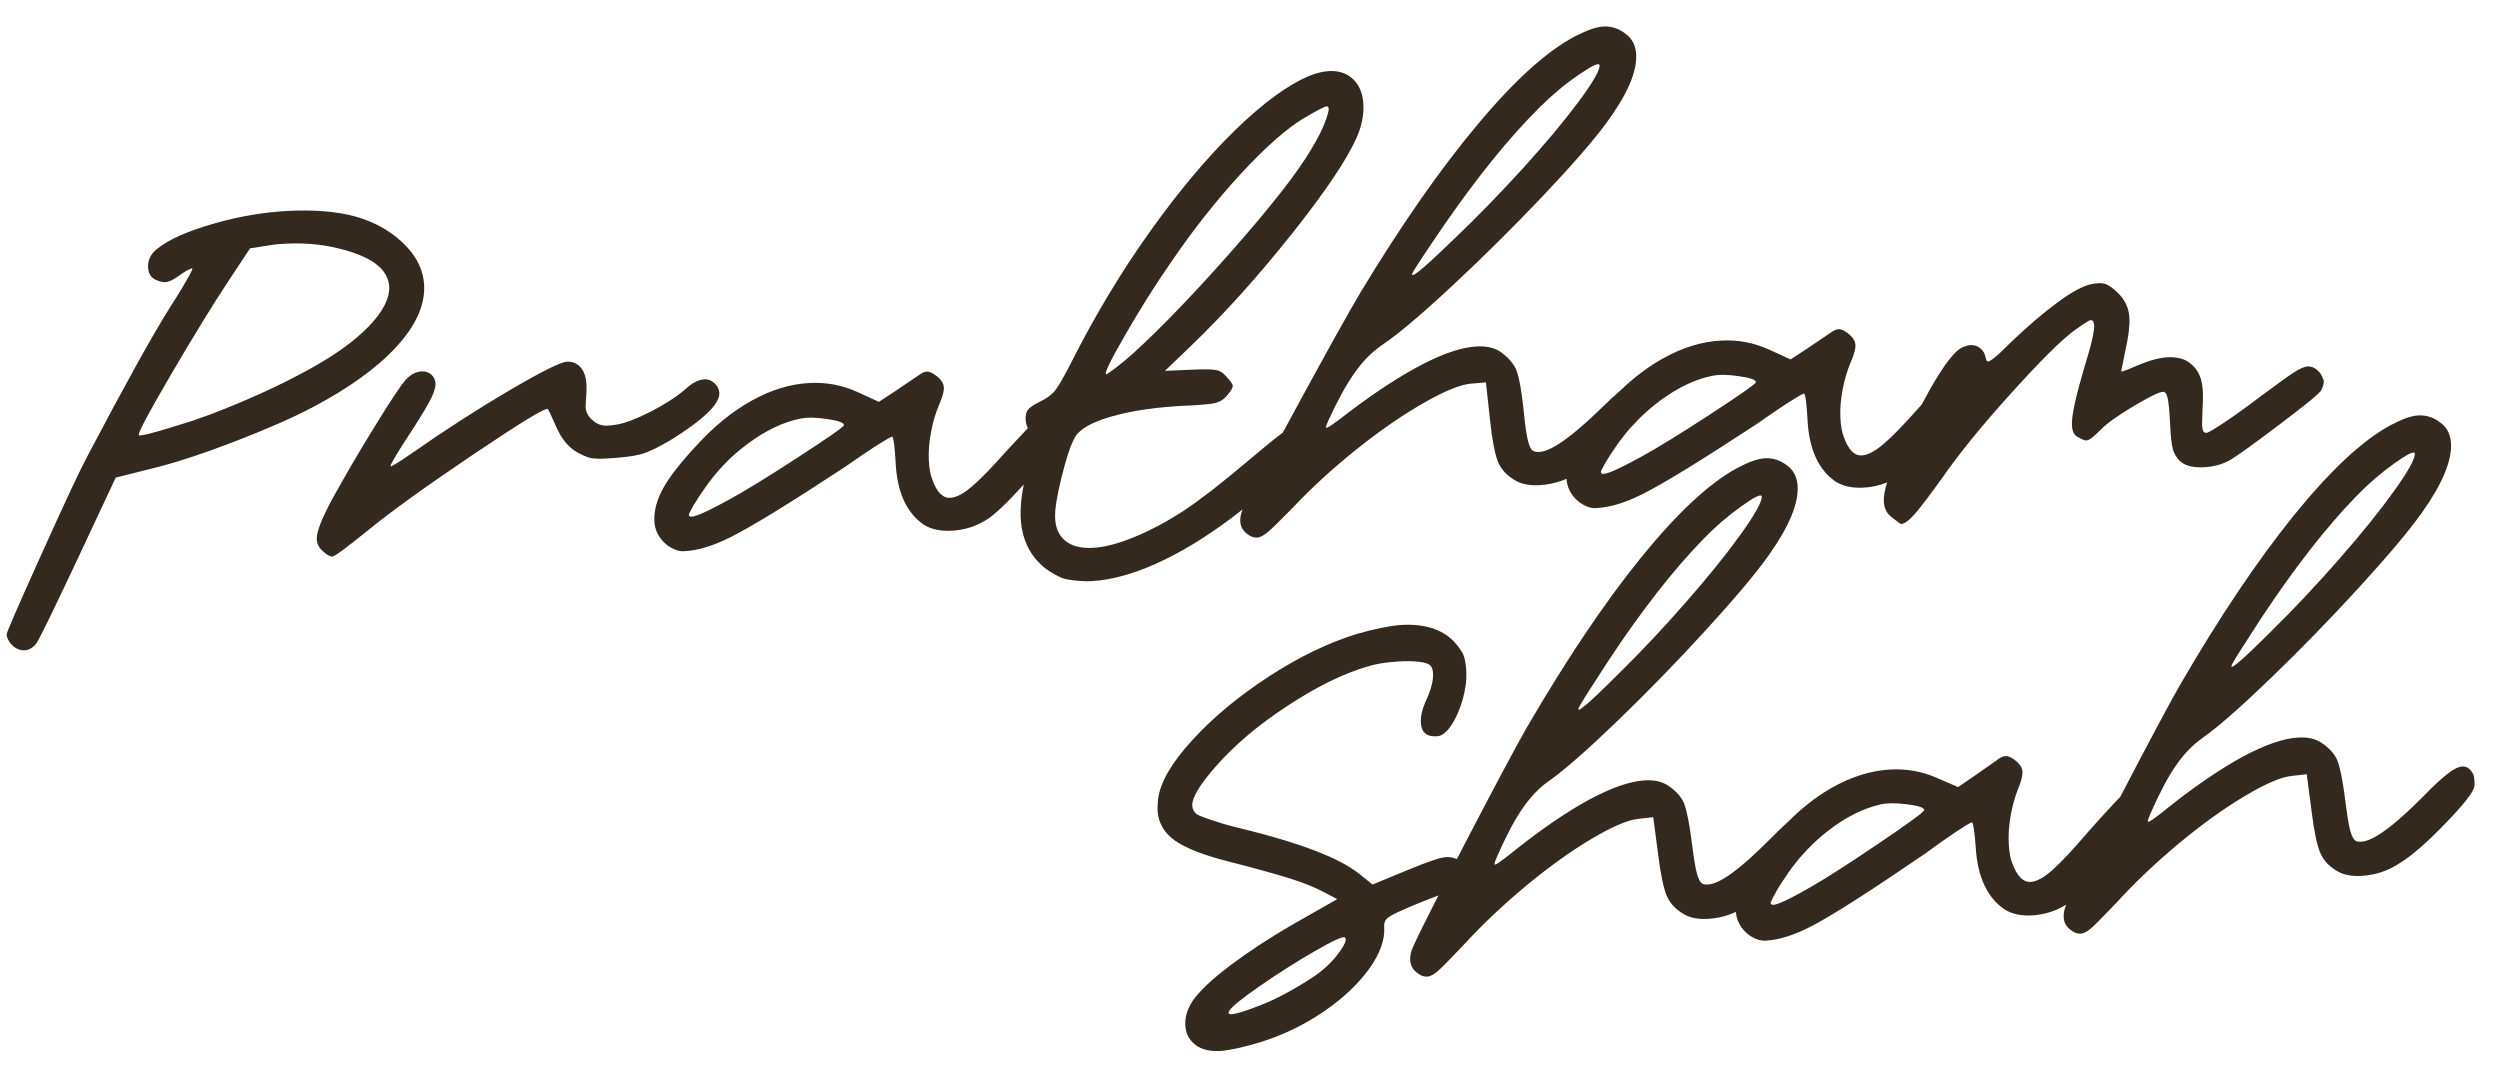
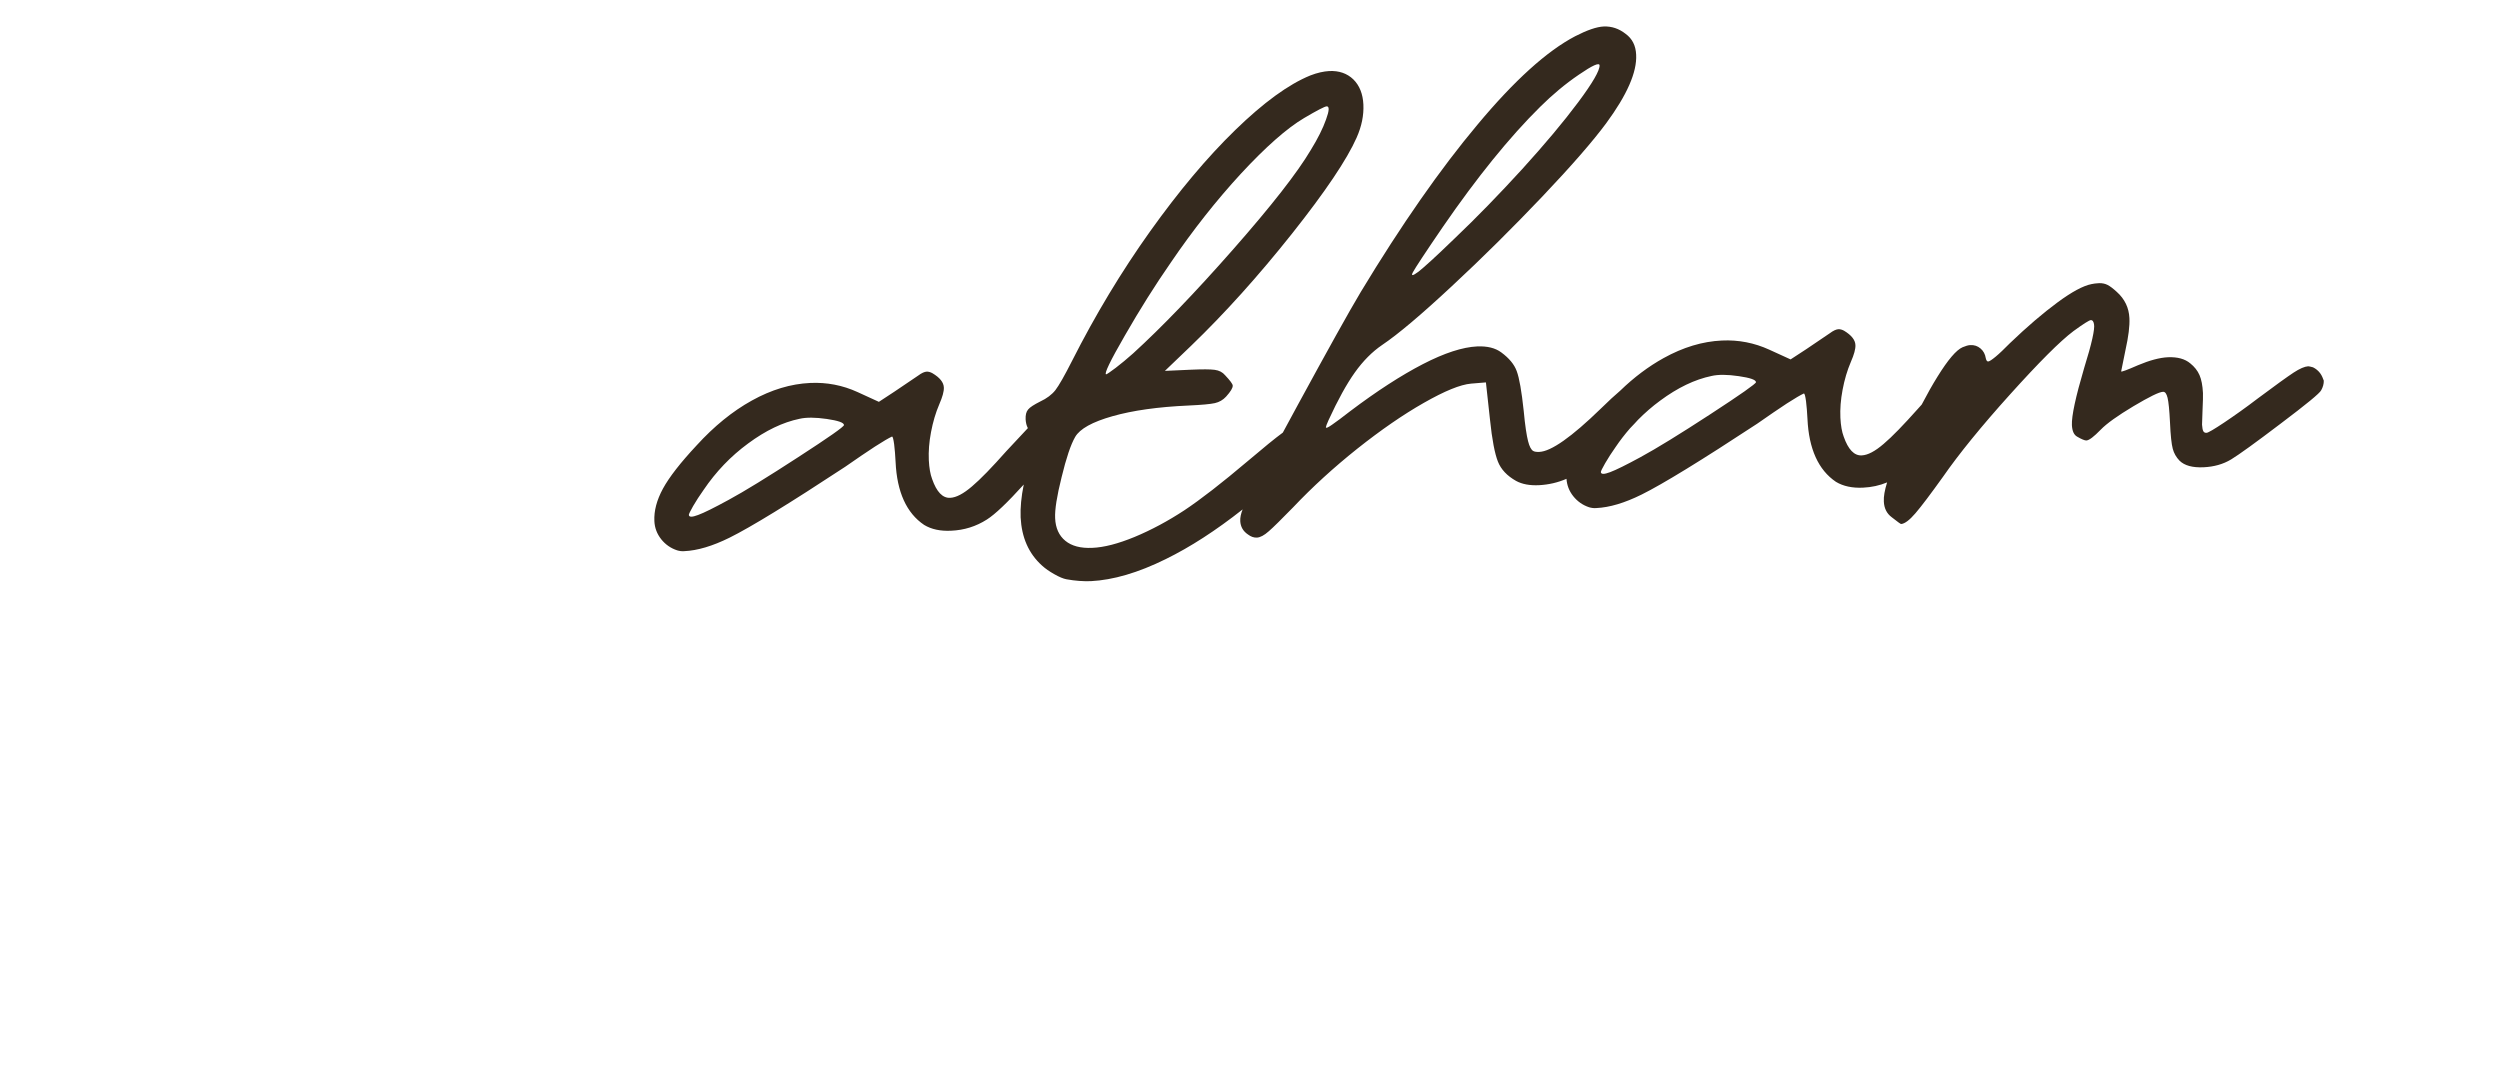
<svg xmlns="http://www.w3.org/2000/svg" width="76" height="33" viewBox="0 0 76 33" fill="none">
-   <path d="M12.051 10.542C12.641 9.899 12.921 9.279 12.894 8.678C12.87 8.184 12.64 7.739 12.198 7.336C11.808 6.982 11.338 6.73 10.79 6.578C10.241 6.43 9.577 6.374 8.792 6.41C8.024 6.446 7.246 6.58 6.463 6.808C5.679 7.035 5.112 7.291 4.764 7.575C4.578 7.727 4.489 7.914 4.502 8.13C4.511 8.335 4.606 8.467 4.793 8.531C4.878 8.565 4.96 8.579 5.029 8.576C5.135 8.57 5.267 8.511 5.42 8.395C5.643 8.239 5.783 8.16 5.844 8.157C5.869 8.157 5.81 8.283 5.662 8.537C5.519 8.792 5.343 9.075 5.142 9.386C4.647 10.17 3.814 11.671 2.642 13.896C2.431 14.293 1.97 15.273 1.262 16.845C0.554 18.413 0.198 19.232 0.201 19.289C0.204 19.338 0.219 19.392 0.255 19.457C0.287 19.523 0.331 19.577 0.379 19.623C0.491 19.727 0.613 19.774 0.748 19.768C0.879 19.762 0.998 19.695 1.098 19.57C1.19 19.445 1.617 18.57 2.383 16.942L3.518 14.519L4.661 14.232C5.329 14.068 6.146 13.8 7.108 13.432C8.073 13.06 8.859 12.718 9.472 12.398C10.601 11.804 11.46 11.186 12.051 10.542ZM7.34 12.219C6.588 12.537 5.943 12.776 5.393 12.934C4.991 13.062 4.692 13.147 4.503 13.193C4.31 13.238 4.216 13.249 4.217 13.225C4.21 13.126 4.543 12.507 5.215 11.359C5.884 10.215 6.467 9.265 6.961 8.518L7.602 7.549L8.265 7.446C8.371 7.427 8.535 7.414 8.751 7.405C9.352 7.378 9.939 7.445 10.515 7.61C11.088 7.775 11.473 7.993 11.668 8.262C11.772 8.415 11.826 8.563 11.832 8.706C11.851 9.065 11.644 9.47 11.212 9.92C10.78 10.37 10.164 10.809 9.365 11.245C8.763 11.578 8.089 11.901 7.34 12.219Z" fill="#34291E" />
-   <path d="M21.869 11.943C21.863 11.836 21.812 11.734 21.711 11.642C21.623 11.563 21.525 11.525 21.415 11.531C21.235 11.54 21.042 11.639 20.834 11.832C20.569 12.06 20.223 12.287 19.799 12.504C19.374 12.722 19.025 12.859 18.751 12.907C18.669 12.922 18.571 12.933 18.465 12.939C18.297 12.949 18.147 12.893 18.022 12.781C17.885 12.668 17.81 12.532 17.804 12.377C17.801 12.34 17.807 12.214 17.823 11.998C17.832 11.925 17.834 11.822 17.828 11.692C17.816 11.463 17.757 11.286 17.649 11.166C17.541 11.046 17.403 10.986 17.235 10.996C17.043 11.005 16.459 11.297 15.478 11.873C14.496 12.449 13.531 13.073 12.572 13.743C12.106 14.066 11.871 14.209 11.871 14.172C11.868 14.111 12.103 13.723 12.577 13C12.824 12.617 12.996 12.326 13.098 12.127C13.195 11.929 13.242 11.779 13.24 11.668C13.234 11.55 13.19 11.455 13.11 11.384C13.029 11.318 12.932 11.284 12.826 11.29C12.646 11.299 12.481 11.386 12.332 11.547C12.194 11.7 11.884 12.164 11.402 12.948C10.919 13.728 10.486 14.472 10.095 15.18C9.775 15.775 9.617 16.18 9.63 16.397C9.636 16.527 9.695 16.647 9.808 16.751C9.932 16.867 10.033 16.922 10.103 16.919C10.176 16.916 10.54 16.645 11.202 16.109C11.91 15.533 12.98 14.762 14.413 13.798C15.845 12.834 16.592 12.381 16.652 12.435C16.676 12.46 16.763 12.642 16.913 12.983C17.074 13.349 17.286 13.605 17.545 13.749C17.706 13.837 17.836 13.896 17.934 13.918C18.031 13.944 18.178 13.951 18.37 13.942C18.889 13.918 19.257 13.871 19.483 13.809C19.709 13.744 20.009 13.602 20.384 13.38C21.39 12.755 21.884 12.278 21.869 11.943Z" fill="#34291E" />
  <path d="M70.532 11.345C70.476 11.271 70.404 11.209 70.315 11.166C70.242 11.145 70.193 11.136 70.168 11.135C70.062 11.142 69.914 11.204 69.724 11.328C69.538 11.451 69.175 11.711 68.641 12.11C68.269 12.394 67.926 12.637 67.617 12.844C67.307 13.051 67.13 13.154 67.081 13.158C67.032 13.161 66.999 13.144 66.98 13.107C66.96 13.07 66.949 13.004 66.942 12.91L66.957 12.474C66.97 12.209 66.973 12.033 66.97 11.947C66.958 11.719 66.924 11.538 66.865 11.403C66.806 11.267 66.71 11.147 66.585 11.047C66.42 10.909 66.197 10.849 65.907 10.86C65.653 10.872 65.35 10.953 64.996 11.102C64.655 11.252 64.483 11.314 64.483 11.29L64.616 10.634C64.705 10.232 64.747 9.91 64.734 9.669C64.719 9.358 64.593 9.091 64.352 8.875C64.239 8.771 64.146 8.7 64.07 8.662C63.997 8.624 63.911 8.606 63.813 8.608C63.715 8.615 63.637 8.622 63.58 8.637C63.33 8.686 62.984 8.872 62.55 9.192C62.112 9.515 61.628 9.927 61.101 10.433C60.926 10.61 60.785 10.746 60.669 10.842C60.553 10.938 60.479 10.986 60.442 10.989C60.406 10.993 60.382 10.956 60.367 10.886C60.348 10.768 60.297 10.669 60.208 10.594C60.12 10.519 60.018 10.484 59.895 10.491C59.834 10.493 59.756 10.517 59.662 10.556C59.472 10.639 59.218 10.936 58.9 11.45C58.749 11.692 58.589 11.975 58.42 12.299C58.383 12.343 58.341 12.383 58.304 12.428C57.867 12.918 57.522 13.276 57.261 13.496C57 13.72 56.782 13.835 56.598 13.844C56.369 13.857 56.185 13.666 56.048 13.272C55.994 13.128 55.96 12.94 55.948 12.699C55.936 12.433 55.957 12.152 56.015 11.847C56.073 11.541 56.155 11.261 56.266 11.002C56.364 10.779 56.411 10.608 56.405 10.489C56.399 10.334 56.283 10.189 56.061 10.055C56.001 10.021 55.944 10.008 55.895 10.007C55.821 10.01 55.735 10.05 55.627 10.13L54.909 10.616L54.434 10.926L53.786 10.63C53.332 10.422 52.848 10.328 52.345 10.352C51.757 10.379 51.166 10.557 50.573 10.886C50.115 11.14 49.673 11.471 49.254 11.877C49.093 12.013 48.898 12.193 48.665 12.422C47.777 13.285 47.154 13.724 46.794 13.738C46.708 13.741 46.647 13.732 46.611 13.71C46.55 13.677 46.495 13.578 46.453 13.41C46.41 13.242 46.362 12.939 46.321 12.493C46.257 11.892 46.187 11.491 46.108 11.281C46.034 11.076 45.874 10.886 45.64 10.714C45.455 10.576 45.211 10.519 44.908 10.531C44.463 10.552 43.913 10.73 43.254 11.07C42.595 11.411 41.857 11.888 41.042 12.503C40.811 12.683 40.629 12.819 40.501 12.907C40.373 12.998 40.307 13.026 40.307 12.989C40.308 12.965 40.334 12.892 40.389 12.77C40.672 12.154 40.938 11.673 41.188 11.322C41.435 10.975 41.713 10.694 42.019 10.486C42.498 10.164 43.206 9.567 44.139 8.697C45.076 7.827 45.989 6.919 46.887 5.975C47.784 5.031 48.429 4.286 48.826 3.75C49.461 2.887 49.767 2.194 49.739 1.663C49.727 1.385 49.62 1.175 49.419 1.029C49.217 0.87 48.998 0.797 48.757 0.805C48.54 0.814 48.249 0.915 47.886 1.101C47.026 1.552 46.035 2.446 44.914 3.791C43.79 5.131 42.606 6.826 41.368 8.875C40.998 9.494 40.363 10.639 39.458 12.301C39.293 12.605 39.138 12.888 38.998 13.151C38.763 13.323 38.411 13.611 37.939 14.011C37.14 14.688 36.495 15.187 36.003 15.514C35.512 15.836 35.005 16.11 34.487 16.325C33.99 16.529 33.564 16.641 33.2 16.655C32.853 16.67 32.581 16.6 32.387 16.441C32.194 16.283 32.088 16.053 32.076 15.75C32.064 15.497 32.128 15.082 32.273 14.505C32.413 13.927 32.55 13.517 32.685 13.283C32.828 13.036 33.207 12.826 33.822 12.652C34.433 12.479 35.203 12.369 36.13 12.328C36.526 12.31 36.792 12.286 36.931 12.255C37.066 12.225 37.182 12.157 37.273 12.057C37.411 11.904 37.478 11.795 37.475 11.721C37.472 11.672 37.396 11.569 37.243 11.407C37.167 11.316 37.062 11.261 36.928 11.243C36.793 11.224 36.553 11.224 36.205 11.239L35.413 11.275L36.209 10.512C37.234 9.525 38.257 8.387 39.275 7.106C40.292 5.824 40.949 4.847 41.242 4.183C41.395 3.838 41.462 3.505 41.447 3.178C41.432 2.855 41.33 2.6 41.141 2.413C40.952 2.231 40.705 2.145 40.406 2.16C40.239 2.17 40.046 2.211 39.833 2.294C39.171 2.564 38.41 3.119 37.551 3.954C36.692 4.789 35.83 5.819 34.957 7.042C34.087 8.264 33.298 9.574 32.593 10.966C32.361 11.424 32.192 11.719 32.084 11.86C31.976 11.997 31.823 12.113 31.621 12.207C31.432 12.302 31.308 12.382 31.254 12.45C31.195 12.519 31.173 12.62 31.179 12.751C31.186 12.849 31.205 12.935 31.244 13.009C31.244 13.009 31.244 13.014 31.248 13.014C31.045 13.227 30.828 13.46 30.591 13.717C30.155 14.208 29.81 14.566 29.549 14.786C29.288 15.01 29.07 15.125 28.886 15.134C28.657 15.146 28.473 14.956 28.336 14.561C28.282 14.418 28.248 14.229 28.236 13.988C28.224 13.723 28.245 13.441 28.303 13.136C28.361 12.831 28.443 12.55 28.554 12.291C28.651 12.068 28.699 11.898 28.693 11.779C28.687 11.624 28.571 11.479 28.345 11.345C28.284 11.311 28.227 11.298 28.178 11.297C28.105 11.3 28.018 11.339 27.911 11.419L27.192 11.905L26.718 12.216L26.07 11.919C25.616 11.711 25.132 11.618 24.629 11.642C24.041 11.669 23.45 11.847 22.857 12.176C22.263 12.505 21.705 12.961 21.177 13.54C20.682 14.07 20.344 14.506 20.154 14.854C19.965 15.202 19.878 15.531 19.893 15.841C19.902 16.046 19.972 16.23 20.1 16.392C20.228 16.553 20.39 16.666 20.584 16.73C20.658 16.752 20.731 16.762 20.805 16.755C21.201 16.737 21.66 16.602 22.179 16.345C22.825 16.025 23.997 15.306 25.693 14.191C26.044 13.947 26.346 13.74 26.597 13.577C26.849 13.414 27.022 13.315 27.117 13.271C27.141 13.272 27.16 13.35 27.182 13.505C27.2 13.661 27.217 13.841 27.226 14.045C27.268 14.96 27.56 15.598 28.093 15.957C28.315 16.092 28.591 16.15 28.914 16.134C29.311 16.117 29.672 16.004 30.002 15.793C30.253 15.634 30.627 15.277 31.122 14.73C31.046 15.101 31.016 15.435 31.027 15.725C31.058 16.338 31.27 16.827 31.677 17.193C31.777 17.285 31.902 17.372 32.052 17.456C32.202 17.541 32.323 17.592 32.421 17.61C32.69 17.659 32.934 17.675 33.163 17.667C33.837 17.633 34.596 17.413 35.436 16.998C36.185 16.631 36.965 16.126 37.776 15.486C37.724 15.616 37.698 15.734 37.704 15.844C37.714 16.012 37.789 16.148 37.938 16.248C38.027 16.315 38.116 16.349 38.215 16.343C38.312 16.336 38.428 16.277 38.569 16.152C38.709 16.032 38.954 15.787 39.312 15.422C39.898 14.803 40.548 14.21 41.26 13.642C41.976 13.074 42.649 12.608 43.284 12.247C43.918 11.886 44.395 11.69 44.722 11.662L45.172 11.625L45.296 12.758C45.359 13.371 45.442 13.793 45.536 14.031C45.63 14.27 45.814 14.465 46.089 14.62C46.276 14.722 46.508 14.762 46.781 14.75C47.08 14.735 47.358 14.67 47.621 14.556C47.635 14.752 47.701 14.925 47.825 15.082C47.953 15.243 48.114 15.356 48.309 15.421C48.382 15.442 48.456 15.452 48.529 15.445C48.925 15.427 49.385 15.292 49.904 15.035C50.55 14.715 51.721 13.996 53.418 12.881C53.769 12.634 54.07 12.431 54.318 12.267C54.57 12.104 54.743 12.005 54.837 11.962C54.862 11.962 54.881 12.04 54.903 12.195C54.921 12.351 54.938 12.531 54.947 12.735C54.989 13.65 55.28 14.288 55.813 14.648C56.035 14.782 56.312 14.84 56.635 14.825C56.896 14.813 57.138 14.76 57.368 14.665C57.295 14.901 57.259 15.096 57.269 15.248C57.278 15.452 57.357 15.612 57.51 15.725C57.683 15.863 57.78 15.93 57.792 15.93C57.898 15.924 58.047 15.816 58.23 15.602C58.413 15.389 58.689 15.022 59.065 14.498C59.55 13.8 60.23 12.962 61.107 11.989C61.985 11.015 62.624 10.373 63.034 10.065C63.335 9.846 63.513 9.734 63.562 9.731C63.611 9.728 63.643 9.769 63.658 9.855C63.688 9.998 63.591 10.442 63.358 11.189C63.098 12.071 62.974 12.648 62.986 12.922C62.995 13.102 63.046 13.221 63.148 13.276C63.285 13.356 63.374 13.39 63.423 13.391C63.509 13.388 63.654 13.276 63.861 13.063C64.044 12.874 64.379 12.635 64.857 12.349C65.34 12.063 65.64 11.913 65.758 11.911C65.82 11.908 65.864 11.97 65.894 12.093C65.925 12.22 65.949 12.465 65.968 12.841C65.985 13.237 66.014 13.503 66.052 13.643C66.087 13.778 66.158 13.902 66.258 14.005C66.411 14.155 66.655 14.22 66.99 14.205C67.305 14.19 67.583 14.113 67.827 13.966C68.062 13.823 68.566 13.46 69.339 12.873C70.112 12.29 70.522 11.954 70.564 11.864C70.619 11.767 70.645 11.67 70.643 11.572C70.619 11.506 70.588 11.42 70.532 11.345ZM42.954 8.273C43.021 8.148 43.323 7.687 43.867 6.892C44.904 5.387 45.888 4.17 46.822 3.247C47.191 2.882 47.581 2.553 47.998 2.27C48.41 1.987 48.62 1.893 48.627 1.987C48.633 2.142 48.418 2.518 47.975 3.111C47.533 3.704 46.966 4.38 46.272 5.144C45.577 5.904 44.892 6.611 44.212 7.257C43.66 7.791 43.295 8.124 43.121 8.26C42.944 8.391 42.886 8.399 42.954 8.273ZM34.198 10.197C34.648 9.413 35.113 8.673 35.586 7.991C36.264 6.994 36.977 6.092 37.725 5.279C38.478 4.467 39.116 3.902 39.644 3.589C40.043 3.354 40.27 3.236 40.331 3.233C40.417 3.23 40.411 3.361 40.312 3.632C40.218 3.9 40.062 4.212 39.848 4.56C39.436 5.255 38.648 6.262 37.487 7.582C36.326 8.902 35.312 9.954 34.446 10.744C34.259 10.908 34.086 11.056 33.916 11.184C33.746 11.312 33.651 11.376 33.627 11.38C33.558 11.374 33.744 10.981 34.198 10.197ZM24.265 13.898C23.336 14.502 22.631 14.936 22.149 15.197C21.712 15.435 21.404 15.589 21.223 15.655C21.038 15.726 20.944 15.724 20.941 15.651C20.942 15.626 20.984 15.537 21.072 15.383C21.16 15.23 21.269 15.064 21.391 14.891C21.763 14.342 22.212 13.871 22.745 13.48C23.274 13.089 23.797 12.836 24.309 12.731C24.51 12.685 24.787 12.686 25.133 12.736C25.48 12.787 25.654 12.847 25.657 12.921C25.66 12.97 25.194 13.296 24.265 13.898ZM51.989 12.596C51.061 13.201 50.356 13.634 49.874 13.896C49.437 14.133 49.128 14.287 48.947 14.354C48.763 14.424 48.669 14.422 48.666 14.349C48.666 14.325 48.709 14.235 48.797 14.082C48.885 13.928 48.994 13.762 49.115 13.589C49.249 13.391 49.395 13.202 49.553 13.021C49.645 12.924 49.728 12.84 49.799 12.759C50.006 12.551 50.23 12.354 50.47 12.179C50.999 11.787 51.521 11.535 52.033 11.429C52.234 11.383 52.512 11.384 52.858 11.435C53.204 11.485 53.379 11.545 53.382 11.619C53.381 11.664 52.918 11.991 51.989 12.596Z" fill="#34291E" />
-   <path d="M75.155 23.482C75.076 23.354 74.975 23.296 74.852 23.302C74.734 23.308 74.581 23.387 74.395 23.531C74.213 23.675 73.96 23.907 73.645 24.233C72.773 25.112 72.157 25.559 71.797 25.586C71.711 25.593 71.65 25.584 71.614 25.562C71.553 25.529 71.498 25.43 71.451 25.266C71.405 25.102 71.353 24.795 71.299 24.353C71.224 23.756 71.144 23.354 71.066 23.145C70.988 22.939 70.828 22.753 70.586 22.59C70.396 22.456 70.152 22.403 69.85 22.422C69.404 22.452 68.858 22.643 68.203 22.991C67.552 23.343 66.822 23.833 66.019 24.465C65.791 24.649 65.614 24.789 65.485 24.881C65.357 24.972 65.296 25 65.292 24.967C65.293 24.943 65.314 24.87 65.369 24.744C65.641 24.124 65.898 23.634 66.141 23.283C66.383 22.928 66.653 22.647 66.955 22.435C67.426 22.104 68.122 21.491 69.043 20.605C69.96 19.718 70.861 18.794 71.739 17.832C72.616 16.872 73.249 16.119 73.634 15.574C74.252 14.702 74.542 14.001 74.51 13.47C74.49 13.192 74.383 12.982 74.177 12.84C73.976 12.685 73.752 12.616 73.511 12.629C73.295 12.641 73.007 12.747 72.645 12.941C71.796 13.408 70.821 14.323 69.721 15.684C68.621 17.046 67.469 18.762 66.267 20.832C65.914 21.45 65.311 22.584 64.455 24.227C64.393 24.287 64.322 24.359 64.243 24.448C63.994 24.713 63.72 25.015 63.416 25.361C62.991 25.86 62.65 26.221 62.393 26.45C62.136 26.678 61.918 26.797 61.738 26.81C61.509 26.827 61.321 26.64 61.176 26.25C61.117 26.11 61.084 25.918 61.067 25.677C61.051 25.411 61.068 25.13 61.118 24.824C61.172 24.519 61.246 24.238 61.353 23.975C61.446 23.752 61.49 23.581 61.484 23.459C61.474 23.303 61.354 23.159 61.132 23.028C61.071 22.994 61.014 22.981 60.965 22.985C60.892 22.987 60.805 23.031 60.702 23.111L59.991 23.609L59.525 23.928L58.872 23.644C58.414 23.444 57.93 23.363 57.427 23.395C56.839 23.434 56.252 23.625 55.662 23.962C55.209 24.224 54.775 24.563 54.363 24.977C54.206 25.117 54.011 25.302 53.783 25.535C52.911 26.414 52.295 26.861 51.935 26.888C51.849 26.895 51.788 26.886 51.752 26.864C51.691 26.831 51.636 26.732 51.59 26.568C51.543 26.404 51.491 26.097 51.437 25.655C51.361 25.058 51.282 24.656 51.204 24.447C51.126 24.241 50.966 24.055 50.724 23.892C50.534 23.758 50.29 23.705 49.988 23.724C49.542 23.754 48.996 23.945 48.341 24.293C47.69 24.645 46.959 25.135 46.157 25.767C45.929 25.951 45.752 26.091 45.623 26.183C45.495 26.274 45.434 26.302 45.43 26.269C45.431 26.245 45.452 26.172 45.507 26.046C45.779 25.426 46.036 24.936 46.279 24.585C46.521 24.23 46.791 23.949 47.093 23.737C47.564 23.406 48.26 22.793 49.181 21.907C50.098 21.02 50.999 20.096 51.877 19.134C52.754 18.174 53.387 17.421 53.772 16.876C54.391 16.004 54.68 15.303 54.648 14.772C54.628 14.494 54.521 14.284 54.315 14.142C54.114 13.987 53.89 13.918 53.649 13.931C53.433 13.943 53.145 14.049 52.783 14.243C51.934 14.71 50.959 15.625 49.859 16.986C48.759 18.348 47.607 20.068 46.405 22.134C46.048 22.761 45.433 23.914 44.56 25.593C44.467 25.776 44.374 25.95 44.29 26.116C44.269 26.107 44.249 26.103 44.225 26.094C44.139 26.064 44.046 26.05 43.952 26.057C43.784 26.066 43.407 26.195 42.819 26.438L41.725 26.889L41.286 26.539C40.702 26.084 39.57 25.645 37.887 25.225C37.521 25.141 37.184 25.05 36.883 24.947C36.583 24.848 36.413 24.78 36.372 24.747C36.296 24.68 36.252 24.598 36.246 24.5C36.229 24.258 36.469 23.858 36.964 23.295C37.526 22.655 38.246 22.043 39.134 21.461C40.017 20.88 40.832 20.477 41.578 20.261C41.817 20.183 42.123 20.136 42.508 20.109C42.749 20.093 42.961 20.096 43.153 20.12C43.34 20.143 43.453 20.186 43.493 20.244C43.533 20.29 43.557 20.359 43.563 20.457C43.58 20.686 43.502 20.979 43.332 21.34C43.226 21.587 43.182 21.802 43.195 21.982C43.215 22.272 43.38 22.406 43.691 22.382C43.834 22.373 43.978 22.261 44.121 22.047C44.263 21.833 44.378 21.569 44.468 21.256C44.555 20.944 44.593 20.65 44.573 20.372C44.56 20.156 44.526 19.996 44.479 19.889C44.428 19.782 44.332 19.65 44.192 19.492C43.818 19.119 43.282 18.955 42.583 19C42.261 19.023 41.818 19.11 41.26 19.268C40.399 19.531 39.506 19.961 38.585 20.558C37.665 21.155 36.887 21.8 36.251 22.495C35.614 23.187 35.266 23.789 35.204 24.303C35.189 24.474 35.187 24.588 35.19 24.649C35.216 25.021 35.391 25.322 35.722 25.556C36.049 25.786 36.596 26 37.356 26.192C38.178 26.401 38.795 26.575 39.209 26.704C39.624 26.834 39.96 26.97 40.223 27.109L40.652 27.333L39.325 28.09C38.592 28.511 37.948 28.937 37.389 29.356C36.831 29.78 36.454 30.137 36.257 30.427C36.094 30.678 36.02 30.925 36.033 31.167C36.048 31.432 36.16 31.634 36.361 31.78C36.551 31.914 36.803 31.967 37.114 31.948C37.392 31.928 37.805 31.837 38.363 31.667C39.036 31.453 39.666 31.145 40.248 30.747C40.831 30.348 41.287 29.915 41.621 29.455C41.952 28.991 42.105 28.569 42.079 28.185C42.073 28.091 42.09 28.014 42.136 27.953C42.182 27.897 42.298 27.821 42.491 27.731C42.684 27.64 42.943 27.53 43.276 27.397C43.445 27.334 43.593 27.271 43.728 27.221C43.336 27.99 43.078 28.512 42.951 28.796C42.887 28.946 42.86 29.08 42.871 29.198C42.88 29.366 42.964 29.498 43.113 29.599C43.202 29.665 43.295 29.695 43.389 29.689C43.487 29.682 43.603 29.619 43.739 29.495C43.876 29.37 44.117 29.121 44.47 28.752C45.044 28.124 45.683 27.519 46.386 26.934C47.09 26.35 47.755 25.875 48.382 25.502C49.009 25.129 49.486 24.924 49.809 24.893L50.259 24.843L50.407 25.973C50.483 26.582 50.57 27.004 50.672 27.238C50.77 27.473 50.959 27.668 51.234 27.815C51.42 27.912 51.652 27.949 51.93 27.933C52.228 27.913 52.507 27.845 52.77 27.722C52.788 27.915 52.858 28.091 52.982 28.244C53.114 28.406 53.276 28.515 53.475 28.575C53.548 28.593 53.621 28.602 53.695 28.595C54.091 28.569 54.547 28.426 55.062 28.161C55.704 27.828 56.859 27.088 58.536 25.941C58.883 25.689 59.176 25.478 59.428 25.31C59.676 25.143 59.849 25.04 59.94 24.997C59.964 24.997 59.987 25.071 60.009 25.226C60.031 25.382 60.049 25.562 60.062 25.766C60.12 26.677 60.424 27.311 60.965 27.663C61.191 27.793 61.464 27.847 61.791 27.828C62.163 27.801 62.503 27.693 62.813 27.502C62.753 27.644 62.727 27.774 62.737 27.892C62.746 28.06 62.83 28.192 62.979 28.293C63.068 28.359 63.161 28.39 63.255 28.383C63.353 28.376 63.469 28.313 63.605 28.189C63.742 28.064 63.983 27.815 64.336 27.446C64.91 26.818 65.549 26.213 66.253 25.628C66.956 25.044 67.622 24.569 68.248 24.196C68.875 23.823 69.352 23.618 69.675 23.587L70.125 23.537L70.273 24.666C70.349 25.276 70.436 25.698 70.538 25.932C70.636 26.167 70.825 26.362 71.1 26.509C71.286 26.606 71.518 26.643 71.796 26.627C72.217 26.601 72.599 26.473 72.946 26.242C73.304 26.027 73.764 25.627 74.325 25.048C74.886 24.47 75.182 24.095 75.217 23.92C75.226 23.884 75.231 23.831 75.224 23.757C75.218 23.618 75.195 23.528 75.155 23.482ZM67.862 20.181C67.925 20.055 68.223 19.591 68.747 18.783C69.756 17.257 70.72 16.023 71.633 15.083C71.995 14.71 72.38 14.377 72.789 14.086C73.198 13.795 73.404 13.696 73.41 13.79C73.42 13.946 73.21 14.326 72.779 14.927C72.349 15.528 71.794 16.217 71.116 16.989C70.438 17.766 69.764 18.481 69.096 19.14C68.552 19.682 68.195 20.023 68.022 20.159C67.852 20.299 67.799 20.306 67.862 20.181ZM48.008 21.487C48.072 21.361 48.369 20.897 48.893 20.089C49.902 18.563 50.866 17.33 51.779 16.39C52.141 16.016 52.526 15.684 52.935 15.392C53.344 15.101 53.55 15.002 53.556 15.097C53.566 15.252 53.356 15.632 52.925 16.233C52.495 16.834 51.94 17.523 51.262 18.296C50.584 19.072 49.91 19.788 49.242 20.446C48.698 20.988 48.342 21.329 48.168 21.465C47.998 21.605 47.945 21.608 48.008 21.487ZM40.69 28.979C40.498 29.241 40.253 29.469 39.968 29.669C39.795 29.788 39.568 29.927 39.292 30.086C39.012 30.245 38.761 30.371 38.538 30.469C37.659 30.83 37.265 30.922 37.362 30.744C37.426 30.618 37.74 30.362 38.298 29.976C38.855 29.589 39.416 29.235 39.973 28.913C40.529 28.592 40.834 28.454 40.886 28.5C40.95 28.558 40.886 28.716 40.69 28.979ZM57.12 25.635C56.204 26.257 55.506 26.703 55.028 26.976C54.599 27.222 54.291 27.38 54.11 27.451C53.929 27.525 53.835 27.524 53.828 27.45C53.829 27.426 53.867 27.337 53.955 27.179C54.039 27.021 54.144 26.855 54.266 26.678C54.396 26.476 54.542 26.286 54.692 26.101C54.783 26.005 54.862 25.916 54.933 25.836C55.136 25.623 55.356 25.422 55.592 25.242C56.113 24.839 56.632 24.582 57.144 24.46C57.345 24.41 57.618 24.407 57.969 24.449C58.315 24.492 58.49 24.552 58.497 24.621C58.496 24.683 58.037 25.014 57.12 25.635Z" fill="#34291E" />
</svg>